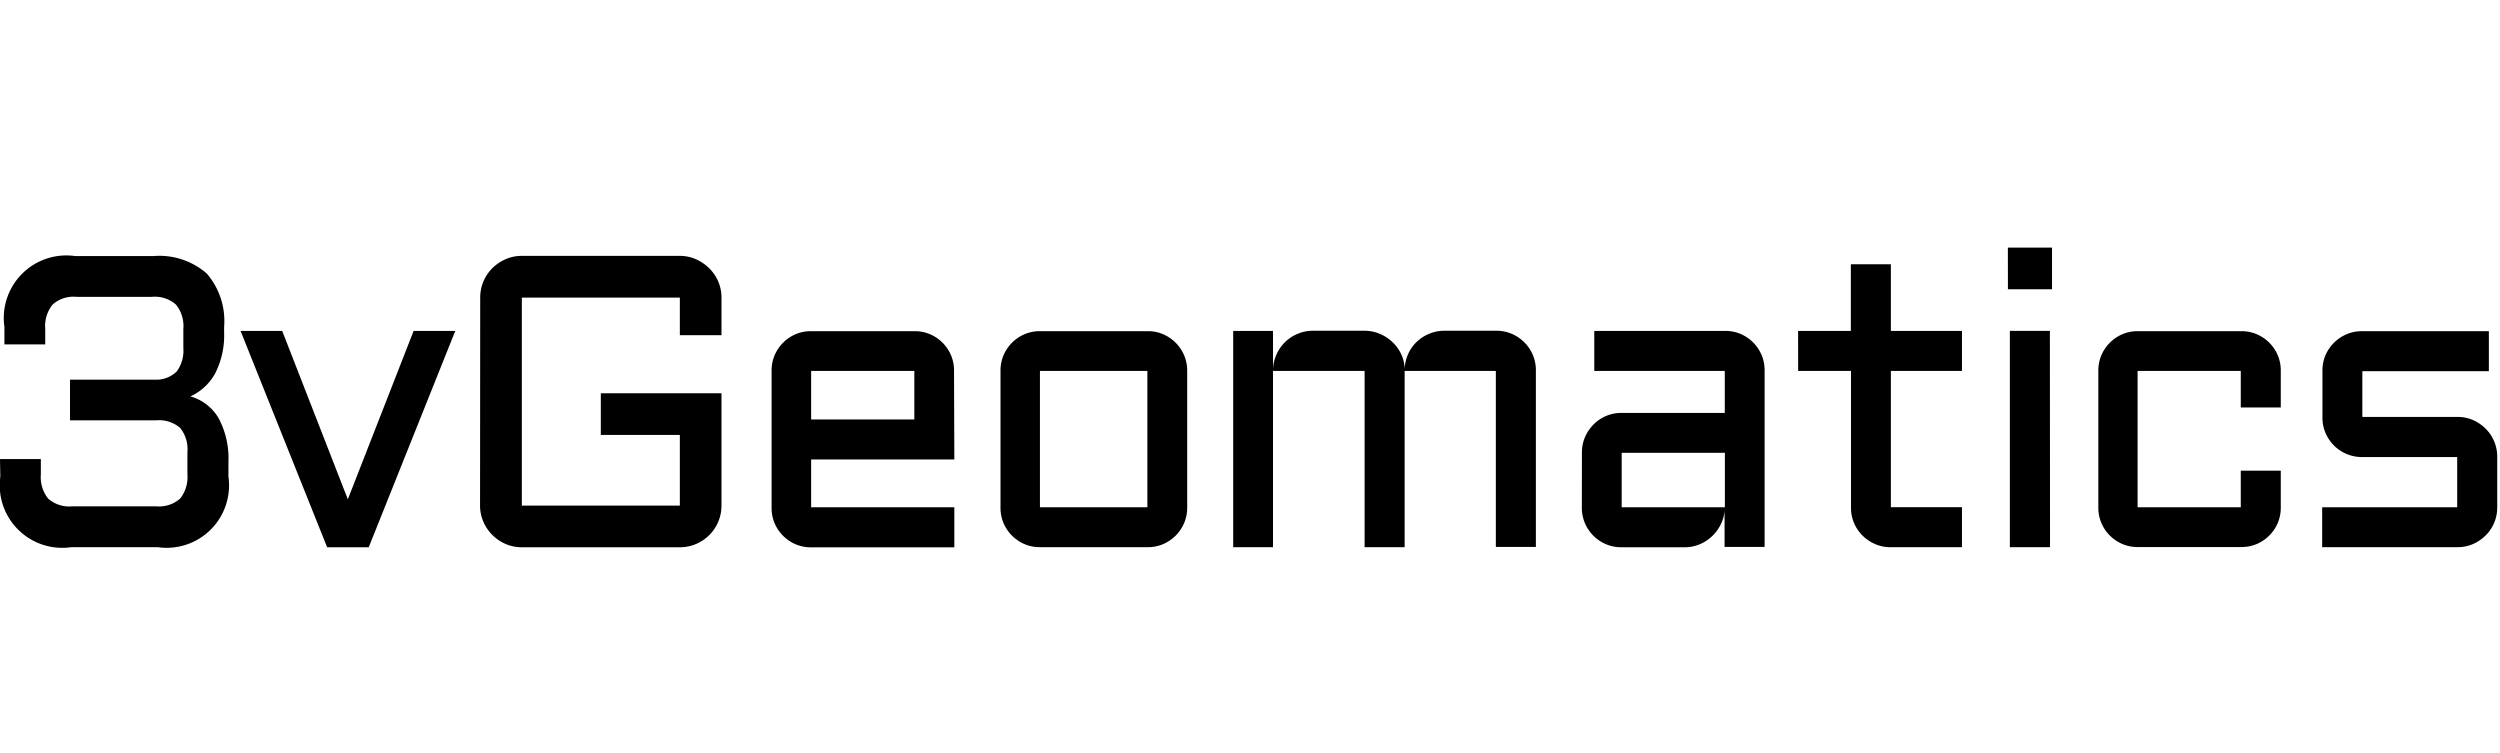
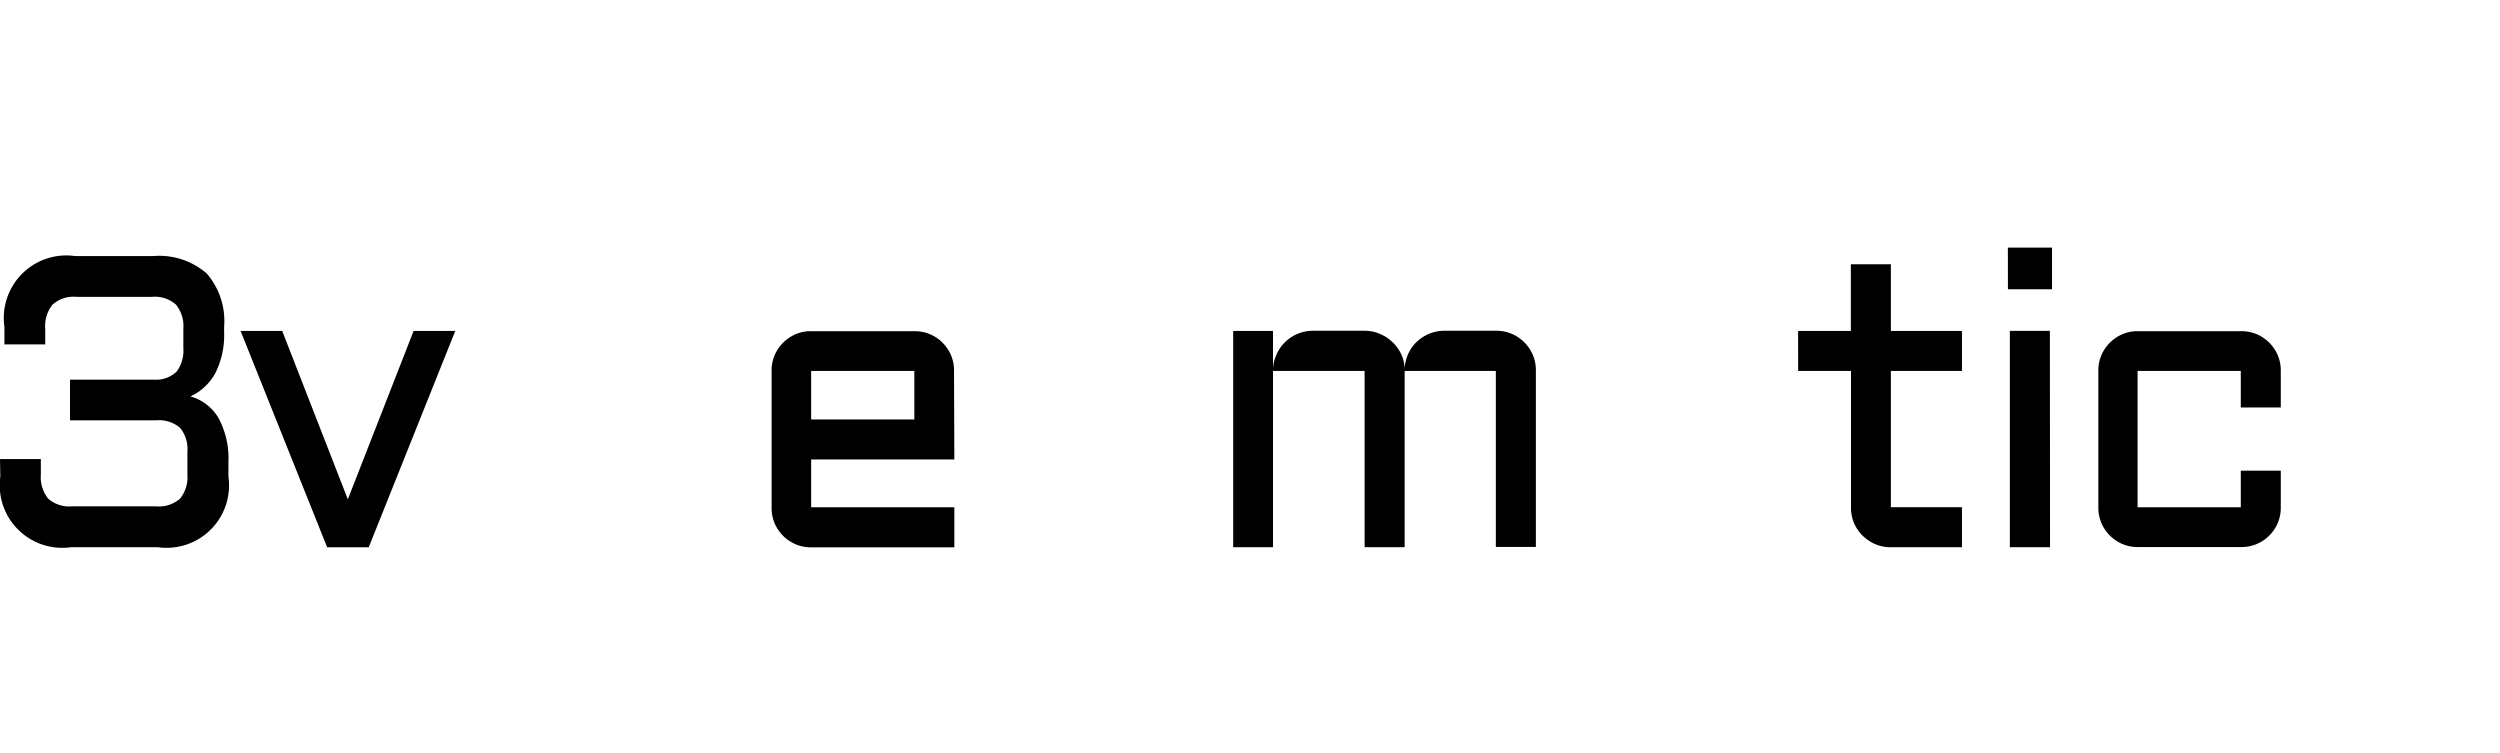
<svg xmlns="http://www.w3.org/2000/svg" width="83" height="25" viewBox="0 0 83 25">
  <g id="Group_55" data-name="Group 55" transform="translate(-256 -6)">
    <rect id="Rectangle_34" data-name="Rectangle 34" width="83" height="25" transform="translate(256 6)" fill="#fff" opacity="0" />
    <g id="Group_28" data-name="Group 28" transform="translate(-4.658)">
      <path id="Path_59" data-name="Path 59" d="M225.253,17.22h1.356v.513a1.135,1.135,0,0,0,.243.8,1.058,1.058,0,0,0,.8.256h2.785a1.057,1.057,0,0,0,.795-.256,1.135,1.135,0,0,0,.243-.8v-.749a1.118,1.118,0,0,0-.243-.8,1.073,1.073,0,0,0-.795-.25h-2.86V14.584h2.82a.969.969,0,0,0,.724-.273,1.168,1.168,0,0,0,.219-.779V12.9a1.135,1.135,0,0,0-.246-.809,1.059,1.059,0,0,0-.793-.257h-2.515a1.044,1.044,0,0,0-.788.257,1.143,1.143,0,0,0-.243.809v.513h-1.355v-.58a2.077,2.077,0,0,1,2.347-2.353h2.6a2.4,2.4,0,0,1,1.77.579,2.42,2.42,0,0,1,.577,1.774v.176a2.8,2.8,0,0,1-.286,1.345,1.791,1.791,0,0,1-.833.786,1.573,1.573,0,0,1,.938.728,2.829,2.829,0,0,1,.324,1.45V17.8a2.074,2.074,0,0,1-2.347,2.346h-2.872a2.077,2.077,0,0,1-2.354-2.346Z" transform="translate(35.405 4.021)" />
      <path id="Path_60" data-name="Path 60" d="M237.974,20.727,235.1,13.545h1.382l2.179,5.59,2.184-5.59h1.383l-2.873,7.182Z" transform="translate(33.545 3.442)" />
-       <path id="Path_61" data-name="Path 61" d="M244.908,11.859a1.373,1.373,0,0,1,.4-.974,1.45,1.45,0,0,1,.442-.3,1.322,1.322,0,0,1,.536-.111h5.246a1.323,1.323,0,0,1,.536.111,1.451,1.451,0,0,1,.442.3,1.369,1.369,0,0,1,.3.438,1.35,1.35,0,0,1,.108.536v1.248h-1.382V11.859h-5.246v6.906h5.246V16.418h-2.624V15.036h4.006v3.73a1.35,1.35,0,0,1-.108.536,1.378,1.378,0,0,1-.738.738,1.347,1.347,0,0,1-.536.108h-5.246a1.347,1.347,0,0,1-.536-.108,1.394,1.394,0,0,1-.442-.3,1.375,1.375,0,0,1-.3-.441,1.351,1.351,0,0,1-.109-.536Z" transform="translate(31.693 4.021)" />
      <path id="Path_62" data-name="Path 62" d="M262.9,17.813h-4.754V19.4H262.9v1.329h-4.754a1.279,1.279,0,0,1-.513-.1,1.323,1.323,0,0,1-.7-.7,1.3,1.3,0,0,1-.1-.519V14.873a1.3,1.3,0,0,1,.1-.52,1.33,1.33,0,0,1,.7-.7,1.279,1.279,0,0,1,.513-.1h3.426a1.3,1.3,0,0,1,.518.1,1.323,1.323,0,0,1,.7.7,1.3,1.3,0,0,1,.1.52Zm-4.754-1.329h3.426V14.873h-3.426Z" transform="translate(29.442 3.442)" />
-       <path id="Path_63" data-name="Path 63" d="M272.4,19.4a1.312,1.312,0,0,1-.1.519,1.349,1.349,0,0,1-.283.422,1.372,1.372,0,0,1-.419.283,1.275,1.275,0,0,1-.516.1h-3.567a1.28,1.28,0,0,1-.513-.1,1.323,1.323,0,0,1-.7-.7,1.3,1.3,0,0,1-.1-.519V14.873a1.3,1.3,0,0,1,.1-.52,1.33,1.33,0,0,1,.7-.7,1.28,1.28,0,0,1,.513-.1h3.567a1.275,1.275,0,0,1,.516.1,1.36,1.36,0,0,1,.419.284,1.345,1.345,0,0,1,.283.421,1.31,1.31,0,0,1,.1.52Zm-4.889,0h3.567V14.873h-3.567Z" transform="translate(27.673 3.442)" />
      <path id="Path_64" data-name="Path 64" d="M281.419,14.873v5.853h-1.329V14.873h-3.041v5.853h-1.322V13.544h1.322v1.269a1.33,1.33,0,0,1,.122-.5,1.314,1.314,0,0,1,.7-.674,1.315,1.315,0,0,1,.506-.1h1.712a1.3,1.3,0,0,1,.5.1,1.383,1.383,0,0,1,.418.269,1.354,1.354,0,0,1,.294.4,1.226,1.226,0,0,1,.118.5,1.358,1.358,0,0,1,.118-.5,1.281,1.281,0,0,1,.282-.4,1.353,1.353,0,0,1,.415-.269,1.308,1.308,0,0,1,.505-.1h1.713a1.3,1.3,0,0,1,.519.1,1.333,1.333,0,0,1,.421.284,1.32,1.32,0,0,1,.284.421,1.3,1.3,0,0,1,.1.52v5.853h-1.329V14.873Z" transform="translate(25.873 3.442)" />
-       <path id="Path_65" data-name="Path 65" d="M290,17.591a1.275,1.275,0,0,1,.1-.516,1.381,1.381,0,0,1,.283-.422,1.3,1.3,0,0,1,.422-.286,1.279,1.279,0,0,1,.513-.1h3.425V14.873H290.41V13.544h4.336a1.3,1.3,0,0,1,.519.1,1.323,1.323,0,0,1,.7.7,1.3,1.3,0,0,1,.1.52v5.853h-1.329V19.512a1.221,1.221,0,0,1-.135.472,1.369,1.369,0,0,1-.293.388,1.33,1.33,0,0,1-.408.26,1.255,1.255,0,0,1-.485.095h-2.1a1.279,1.279,0,0,1-.513-.1,1.348,1.348,0,0,1-.422-.283,1.334,1.334,0,0,1-.283-.422,1.3,1.3,0,0,1-.1-.519ZM291.32,19.4h3.426V17.591H291.32Z" transform="translate(23.178 3.442)" />
      <path id="Path_66" data-name="Path 66" d="M298.849,13.029H300.6V10.817h1.329v2.212h2.36v1.329h-2.36v4.525h2.36v1.328h-2.36a1.279,1.279,0,0,1-.513-.1,1.388,1.388,0,0,1-.424-.283,1.314,1.314,0,0,1-.287-.422,1.3,1.3,0,0,1-.1-.519V14.358h-1.754Z" transform="translate(21.506 3.957)" />
      <path id="Path_67" data-name="Path 67" d="M307.434,10.136H308.9v1.382h-1.464Zm1.4,9.947H307.5V12.9h1.329Z" transform="translate(19.885 4.085)" />
      <path id="Path_68" data-name="Path 68" d="M312.436,14.873V19.4h3.426V18.185h1.328V19.4a1.3,1.3,0,0,1-.1.52,1.318,1.318,0,0,1-.7.7,1.3,1.3,0,0,1-.518.1h-3.426a1.28,1.28,0,0,1-.513-.1,1.325,1.325,0,0,1-.7-.7,1.3,1.3,0,0,1-.1-.52V14.873a1.3,1.3,0,0,1,.1-.52,1.33,1.33,0,0,1,.7-.7,1.28,1.28,0,0,1,.513-.1h3.426a1.3,1.3,0,0,1,.518.1,1.323,1.323,0,0,1,.7.7,1.3,1.3,0,0,1,.1.52v1.213h-1.328V14.873Z" transform="translate(19.19 3.442)" />
-       <path id="Path_69" data-name="Path 69" d="M324.783,19.4V17.732h-3.149a1.3,1.3,0,0,1-.519-.1,1.336,1.336,0,0,1-.422-.282,1.354,1.354,0,0,1-.284-.422,1.3,1.3,0,0,1-.1-.519V14.873a1.3,1.3,0,0,1,.1-.52,1.328,1.328,0,0,1,.706-.7,1.3,1.3,0,0,1,.519-.1h4.2v1.329h-4.2V16.4h3.149a1.292,1.292,0,0,1,.517.1,1.4,1.4,0,0,1,.421.284,1.307,1.307,0,0,1,.391.94V19.4a1.3,1.3,0,0,1-.391.941,1.4,1.4,0,0,1-.421.283,1.279,1.279,0,0,1-.517.1H320.3V19.4Z" transform="translate(17.454 3.442)" />
    </g>
  </g>
</svg>